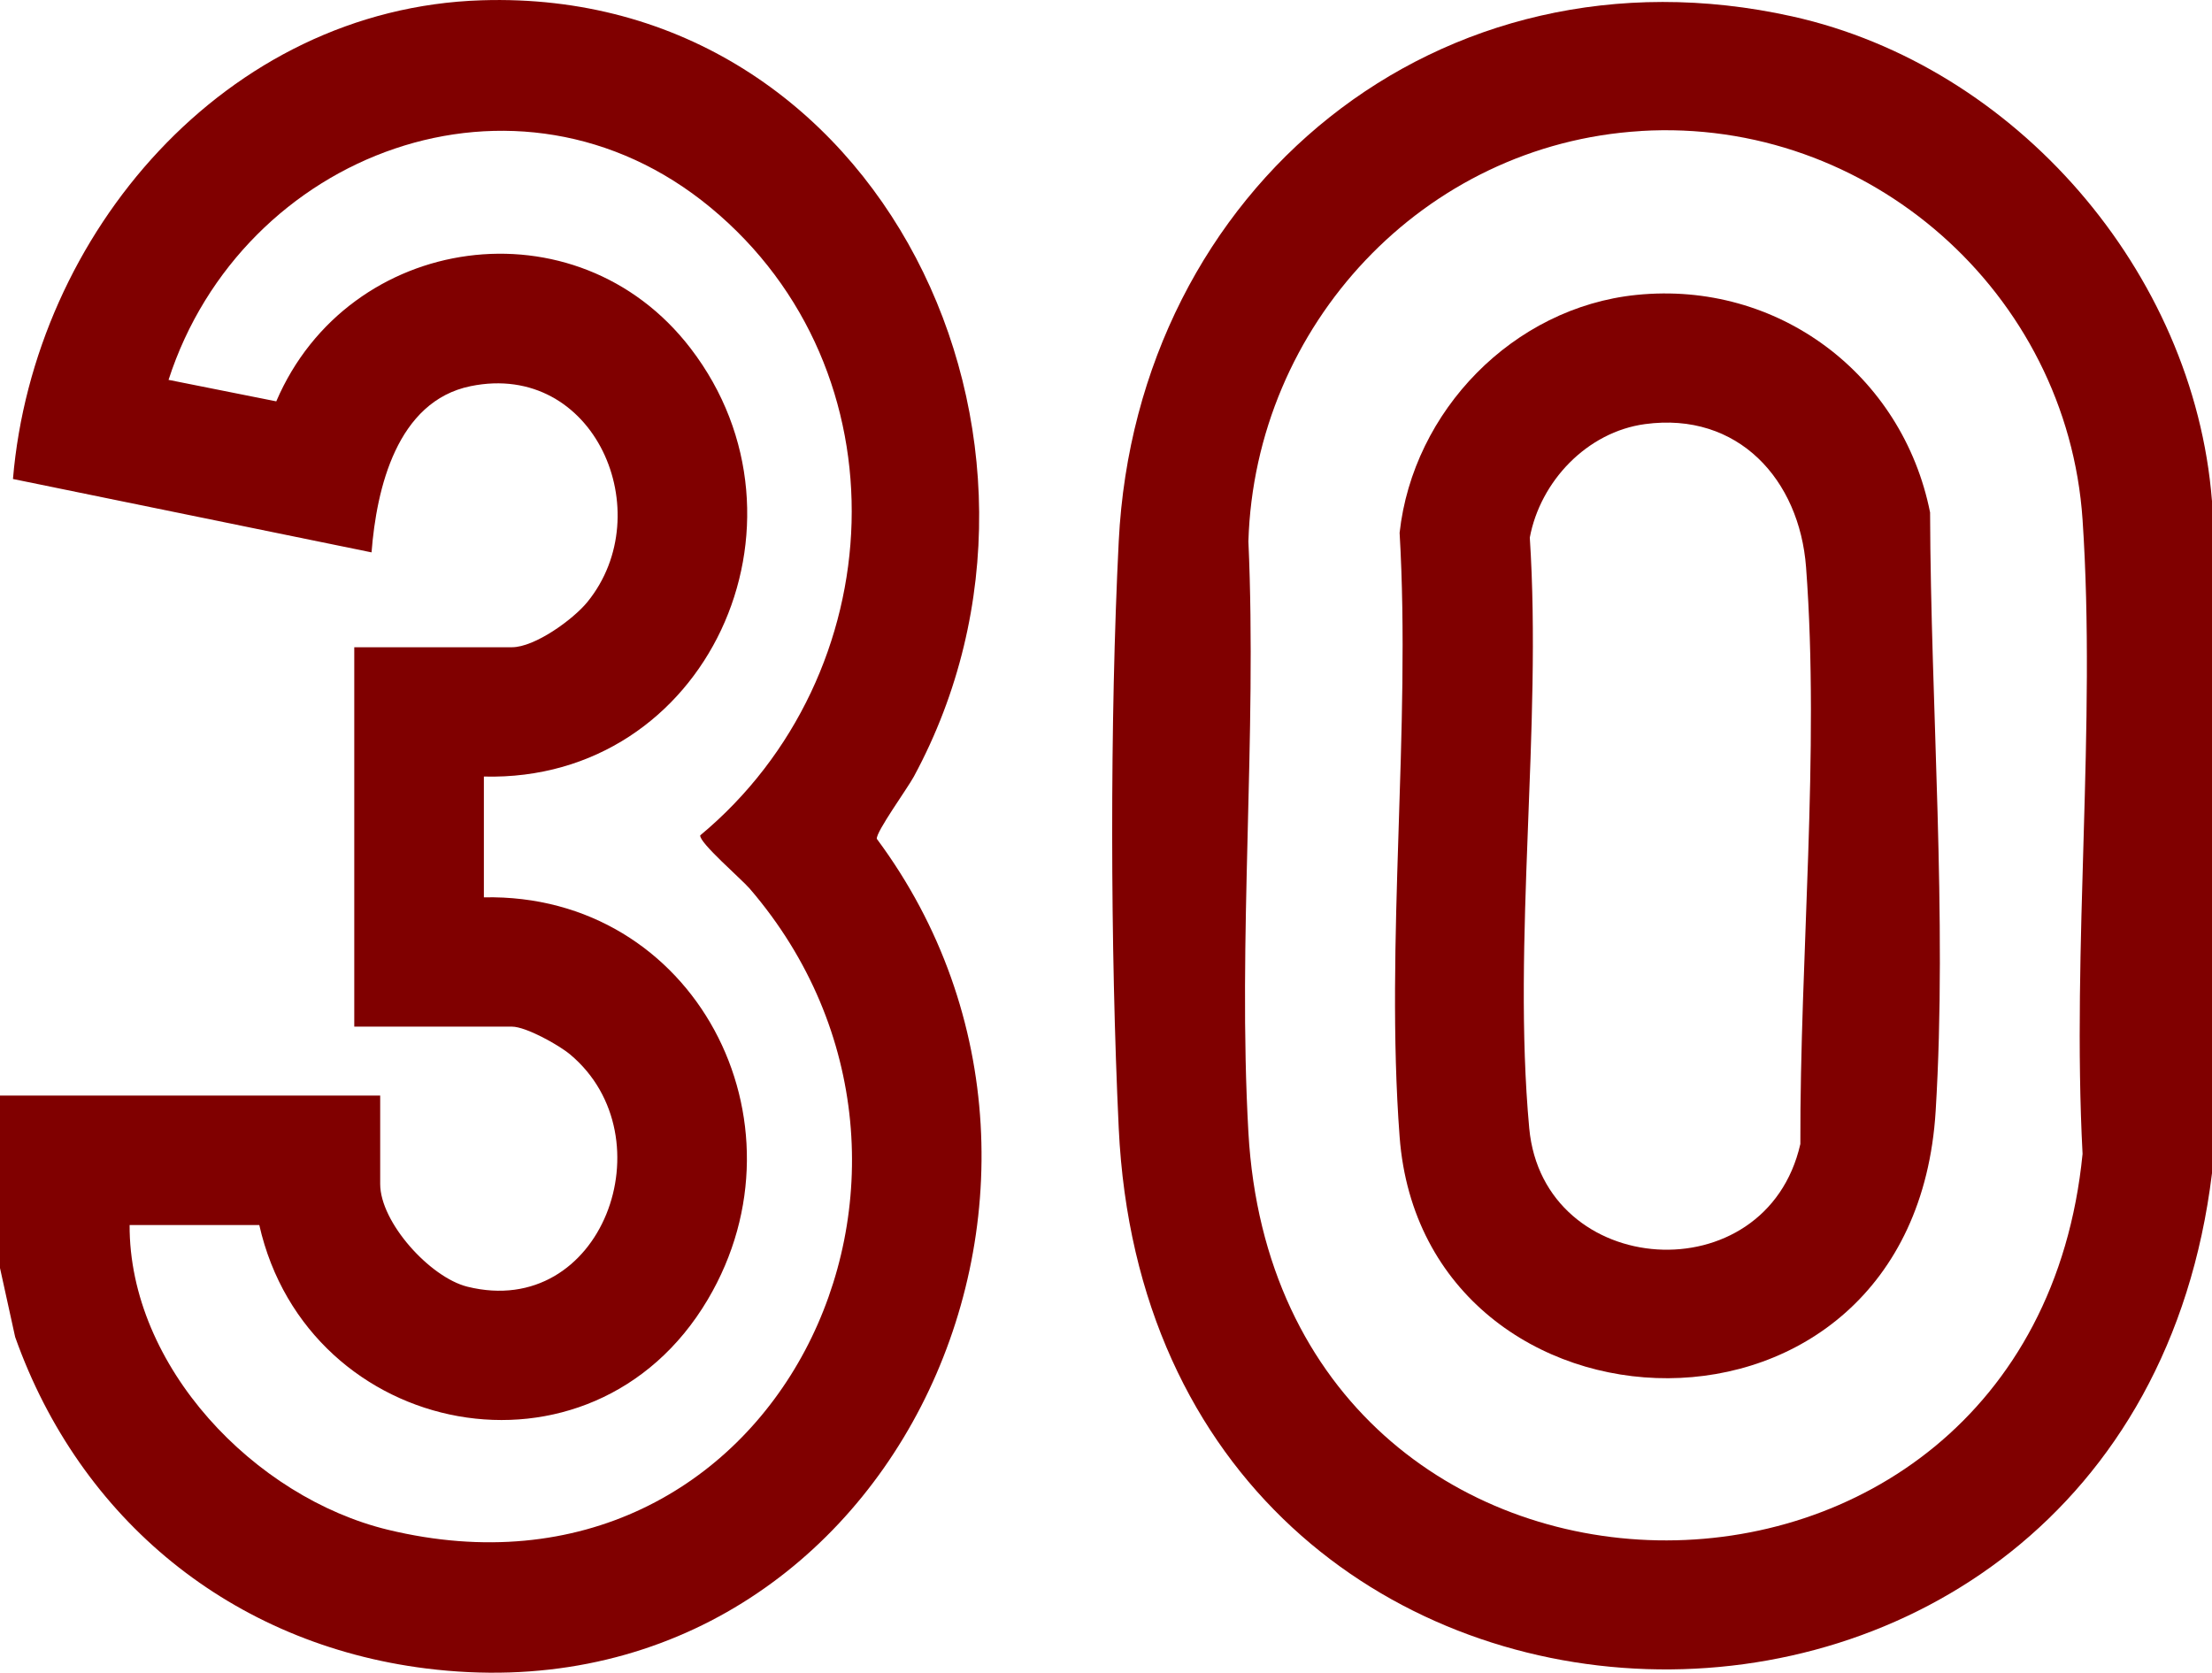
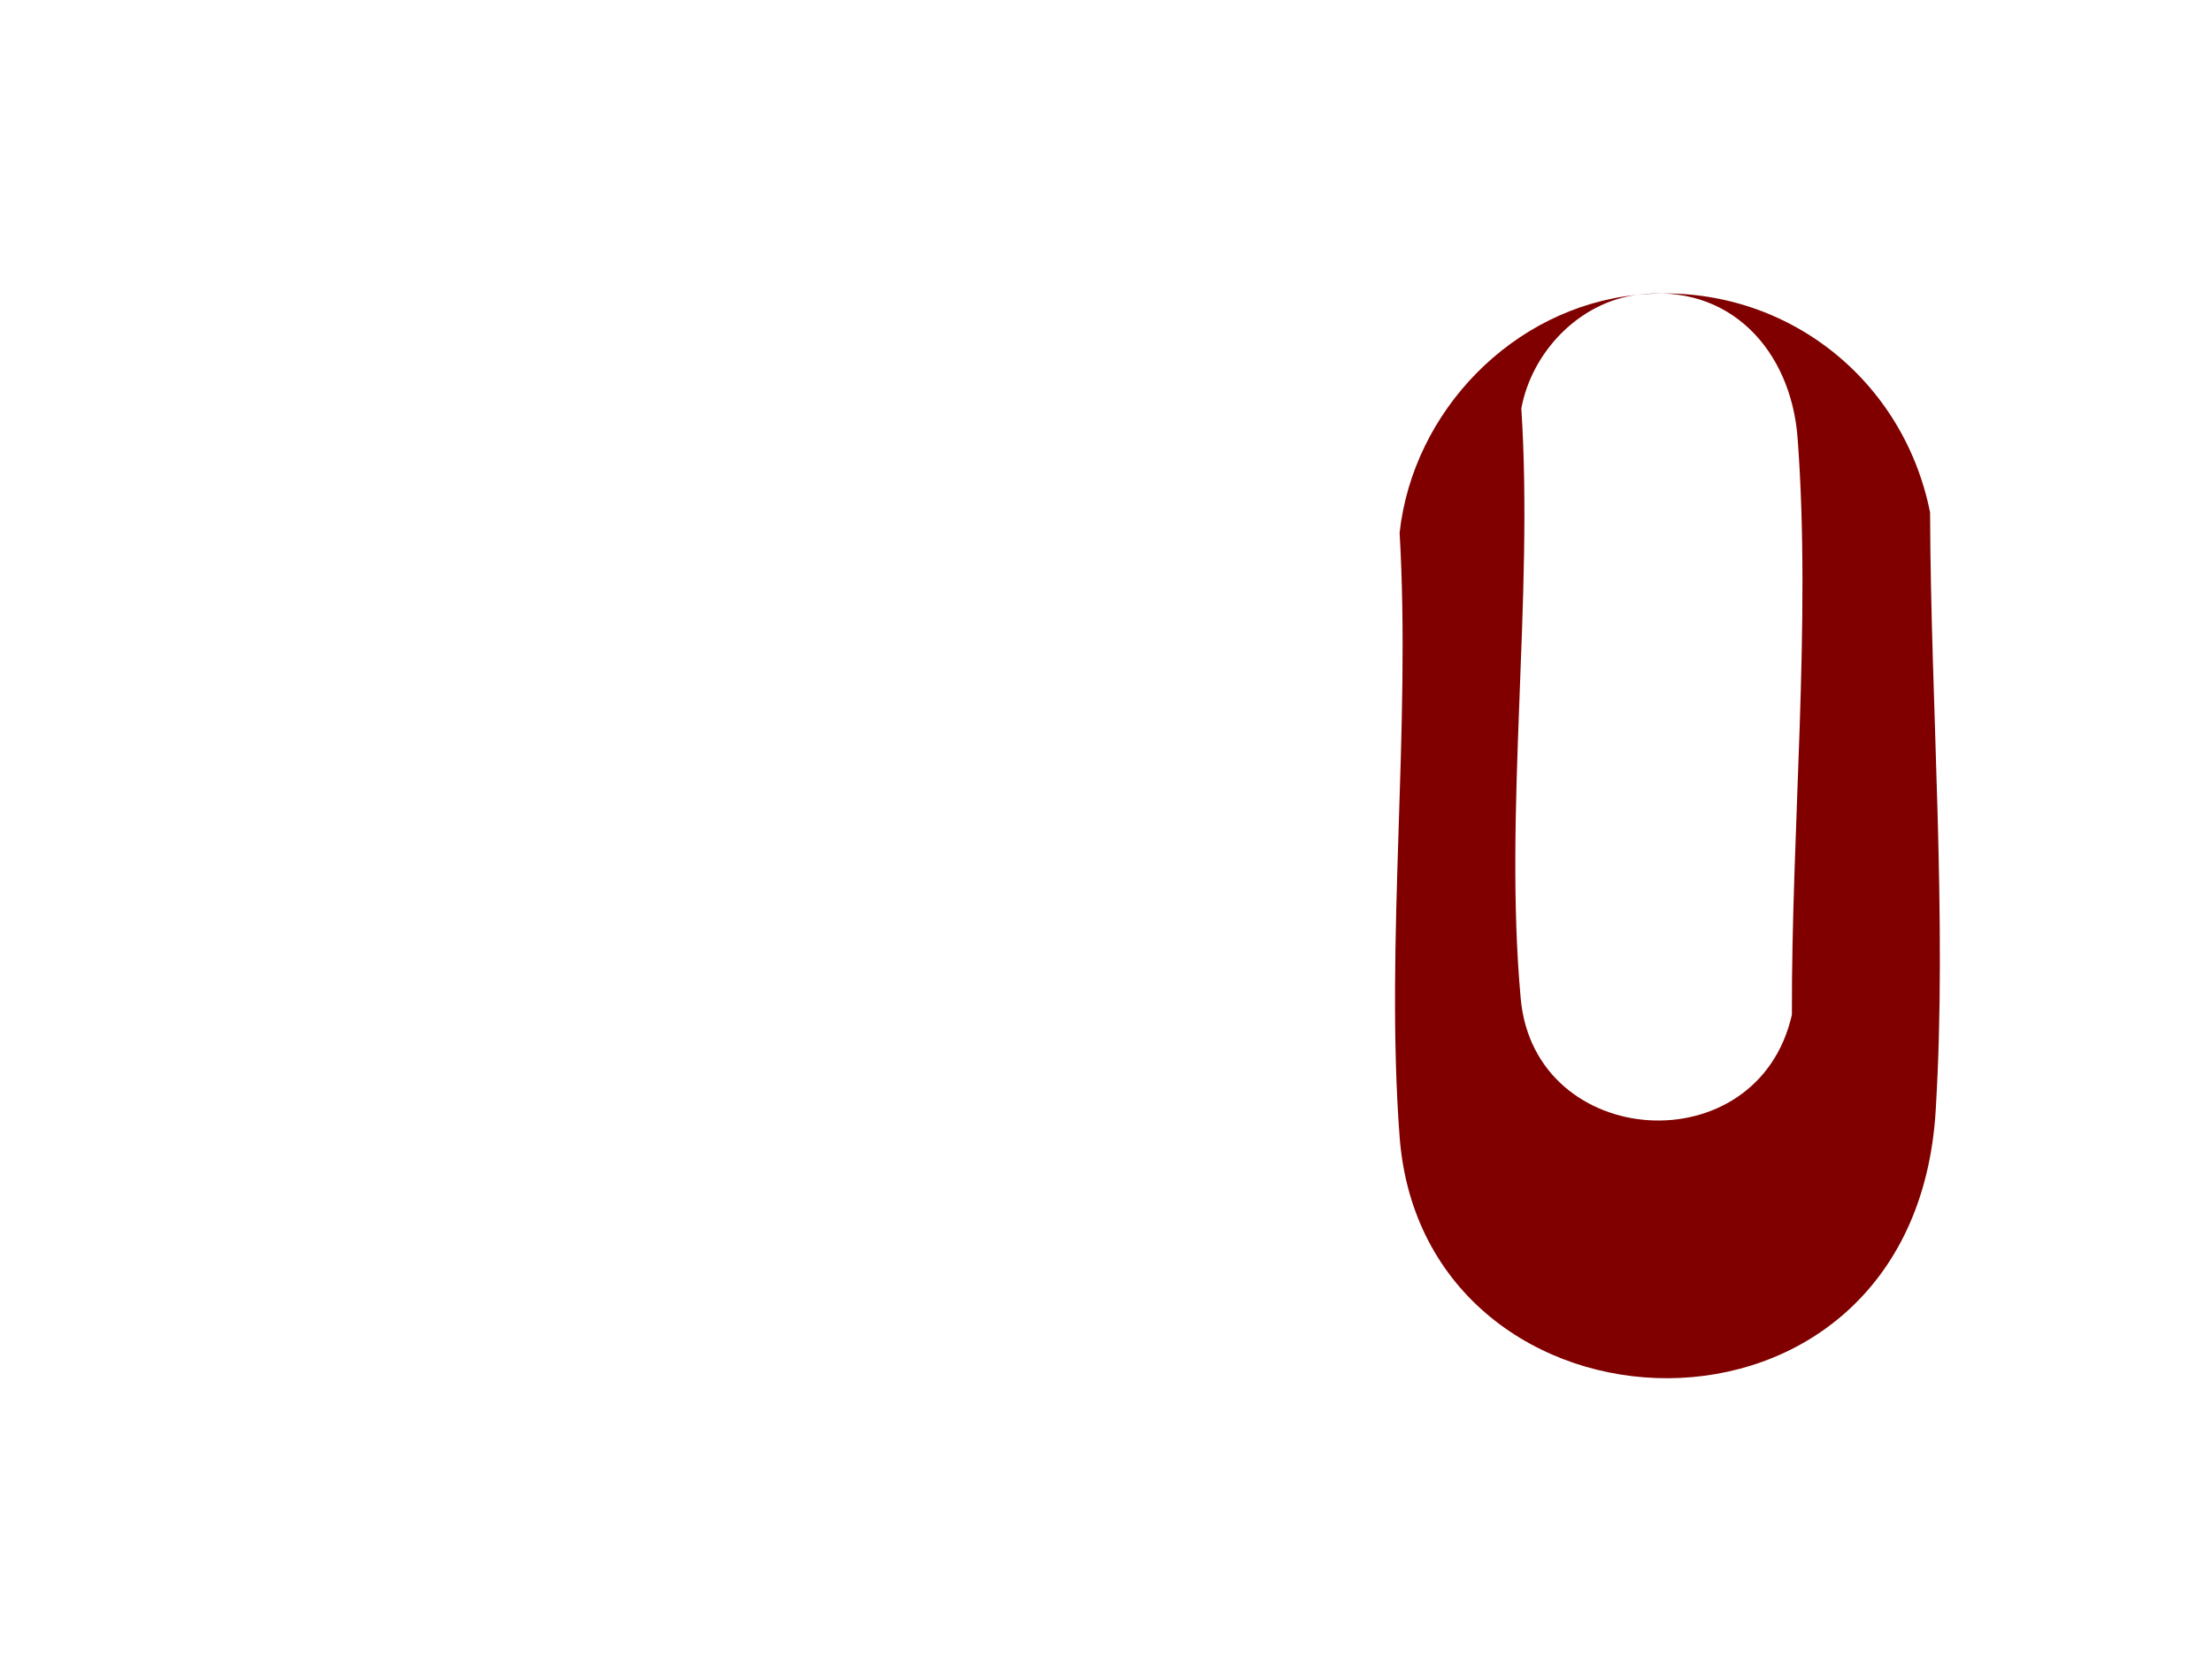
<svg xmlns="http://www.w3.org/2000/svg" id="Layer_2" viewBox="0 0 384 290.41">
  <defs>
    <style>.cls-1{fill:maroon;}</style>
  </defs>
  <g id="Layer_1-2">
-     <path class="cls-1" d="M0,220.15v-29.94h66v15.35c0,6.65,8.64,16.21,15.14,17.83,23.43,5.81,34.93-25.96,17.87-40.29-2.01-1.69-7.71-4.86-10.13-4.86h-27.38v-65.87h27.38c3.94,0,10.6-4.79,13.11-7.88,12.53-15.44,1.29-41.85-20.28-37.45-12.81,2.61-16.35,17.76-17.21,28.86L2.25,83.16C5.84,40.61,39.15,1.47,83.59.05c69.58-2.24,106.53,76.58,75.05,134.78-1.14,2.1-6.56,9.57-6.43,10.8,45.17,60.79,1.37,154-78.24,144.04-33.68-4.22-60.07-25.8-71.34-57.55l-2.63-11.97ZM22.5,212.66c-.11,24.58,21.72,47.34,44.85,52.93,67.21,16.24,104.99-62.26,62.79-111.32-1.42-1.65-8.8-7.99-8.58-9.24,33.44-27.81,36.02-80.7,1.8-108.99-33.53-27.73-81.36-9.52-94.1,29.91l18.7,3.73c12.55-29.31,52.15-34.97,71.92-9.21,23.25,30.28,2.87,75.33-35.88,74.35v20.97c36.57-.75,57.18,38.92,38.86,69.84-20.16,34.02-69.43,24.26-77.85-12.95h-22.5Z" />
-     <path class="cls-1" d="M384,86.91v116.77c-14.41,118.08-184.02,114.13-189.79-7.82-1.47-31.15-1.56-70.75,0-101.87,3.07-61.3,55.64-104.74,116.89-91.15,38.85,8.62,69.75,44.37,72.89,84.07ZM284.85,22.75c-37.76,2.28-66.99,33.78-68.13,71.23,1.51,33.75-1.89,69.05,0,102.61,5.26,93.09,135.85,94.55,144.81,3.74-1.89-36.01,2.4-74.37,0-110.1-2.65-39.39-37.14-69.88-76.68-67.49Z" />
-     <path class="cls-1" d="M284.1,51.2c24.55-2.5,46.18,13.81,50.96,37.77.11,33.72,3.02,70.29.97,103.89-3.84,62.94-88.93,59.35-93.06,4.49-2.54-33.8,1.99-70.72,0-104.85,2.32-21.14,19.7-39.12,41.12-41.3ZM285.57,73.63c-10.05,1.36-18.17,9.92-20,19.7,2.15,32.96-3.08,70.04-.1,102.52,2.42,26.3,41.12,28.96,47.07,2.76-.1-32.12,3.39-68.2.99-100.13-1.14-15.21-11.8-27.04-27.96-24.85Z" />
+     <path class="cls-1" d="M284.1,51.2c24.55-2.5,46.18,13.81,50.96,37.77.11,33.72,3.02,70.29.97,103.89-3.84,62.94-88.93,59.35-93.06,4.49-2.54-33.8,1.99-70.72,0-104.85,2.32-21.14,19.7-39.12,41.12-41.3Zc-10.05,1.36-18.17,9.92-20,19.7,2.15,32.96-3.08,70.04-.1,102.52,2.42,26.3,41.12,28.96,47.07,2.76-.1-32.12,3.39-68.2.99-100.13-1.14-15.21-11.8-27.04-27.96-24.85Z" />
  </g>
</svg>